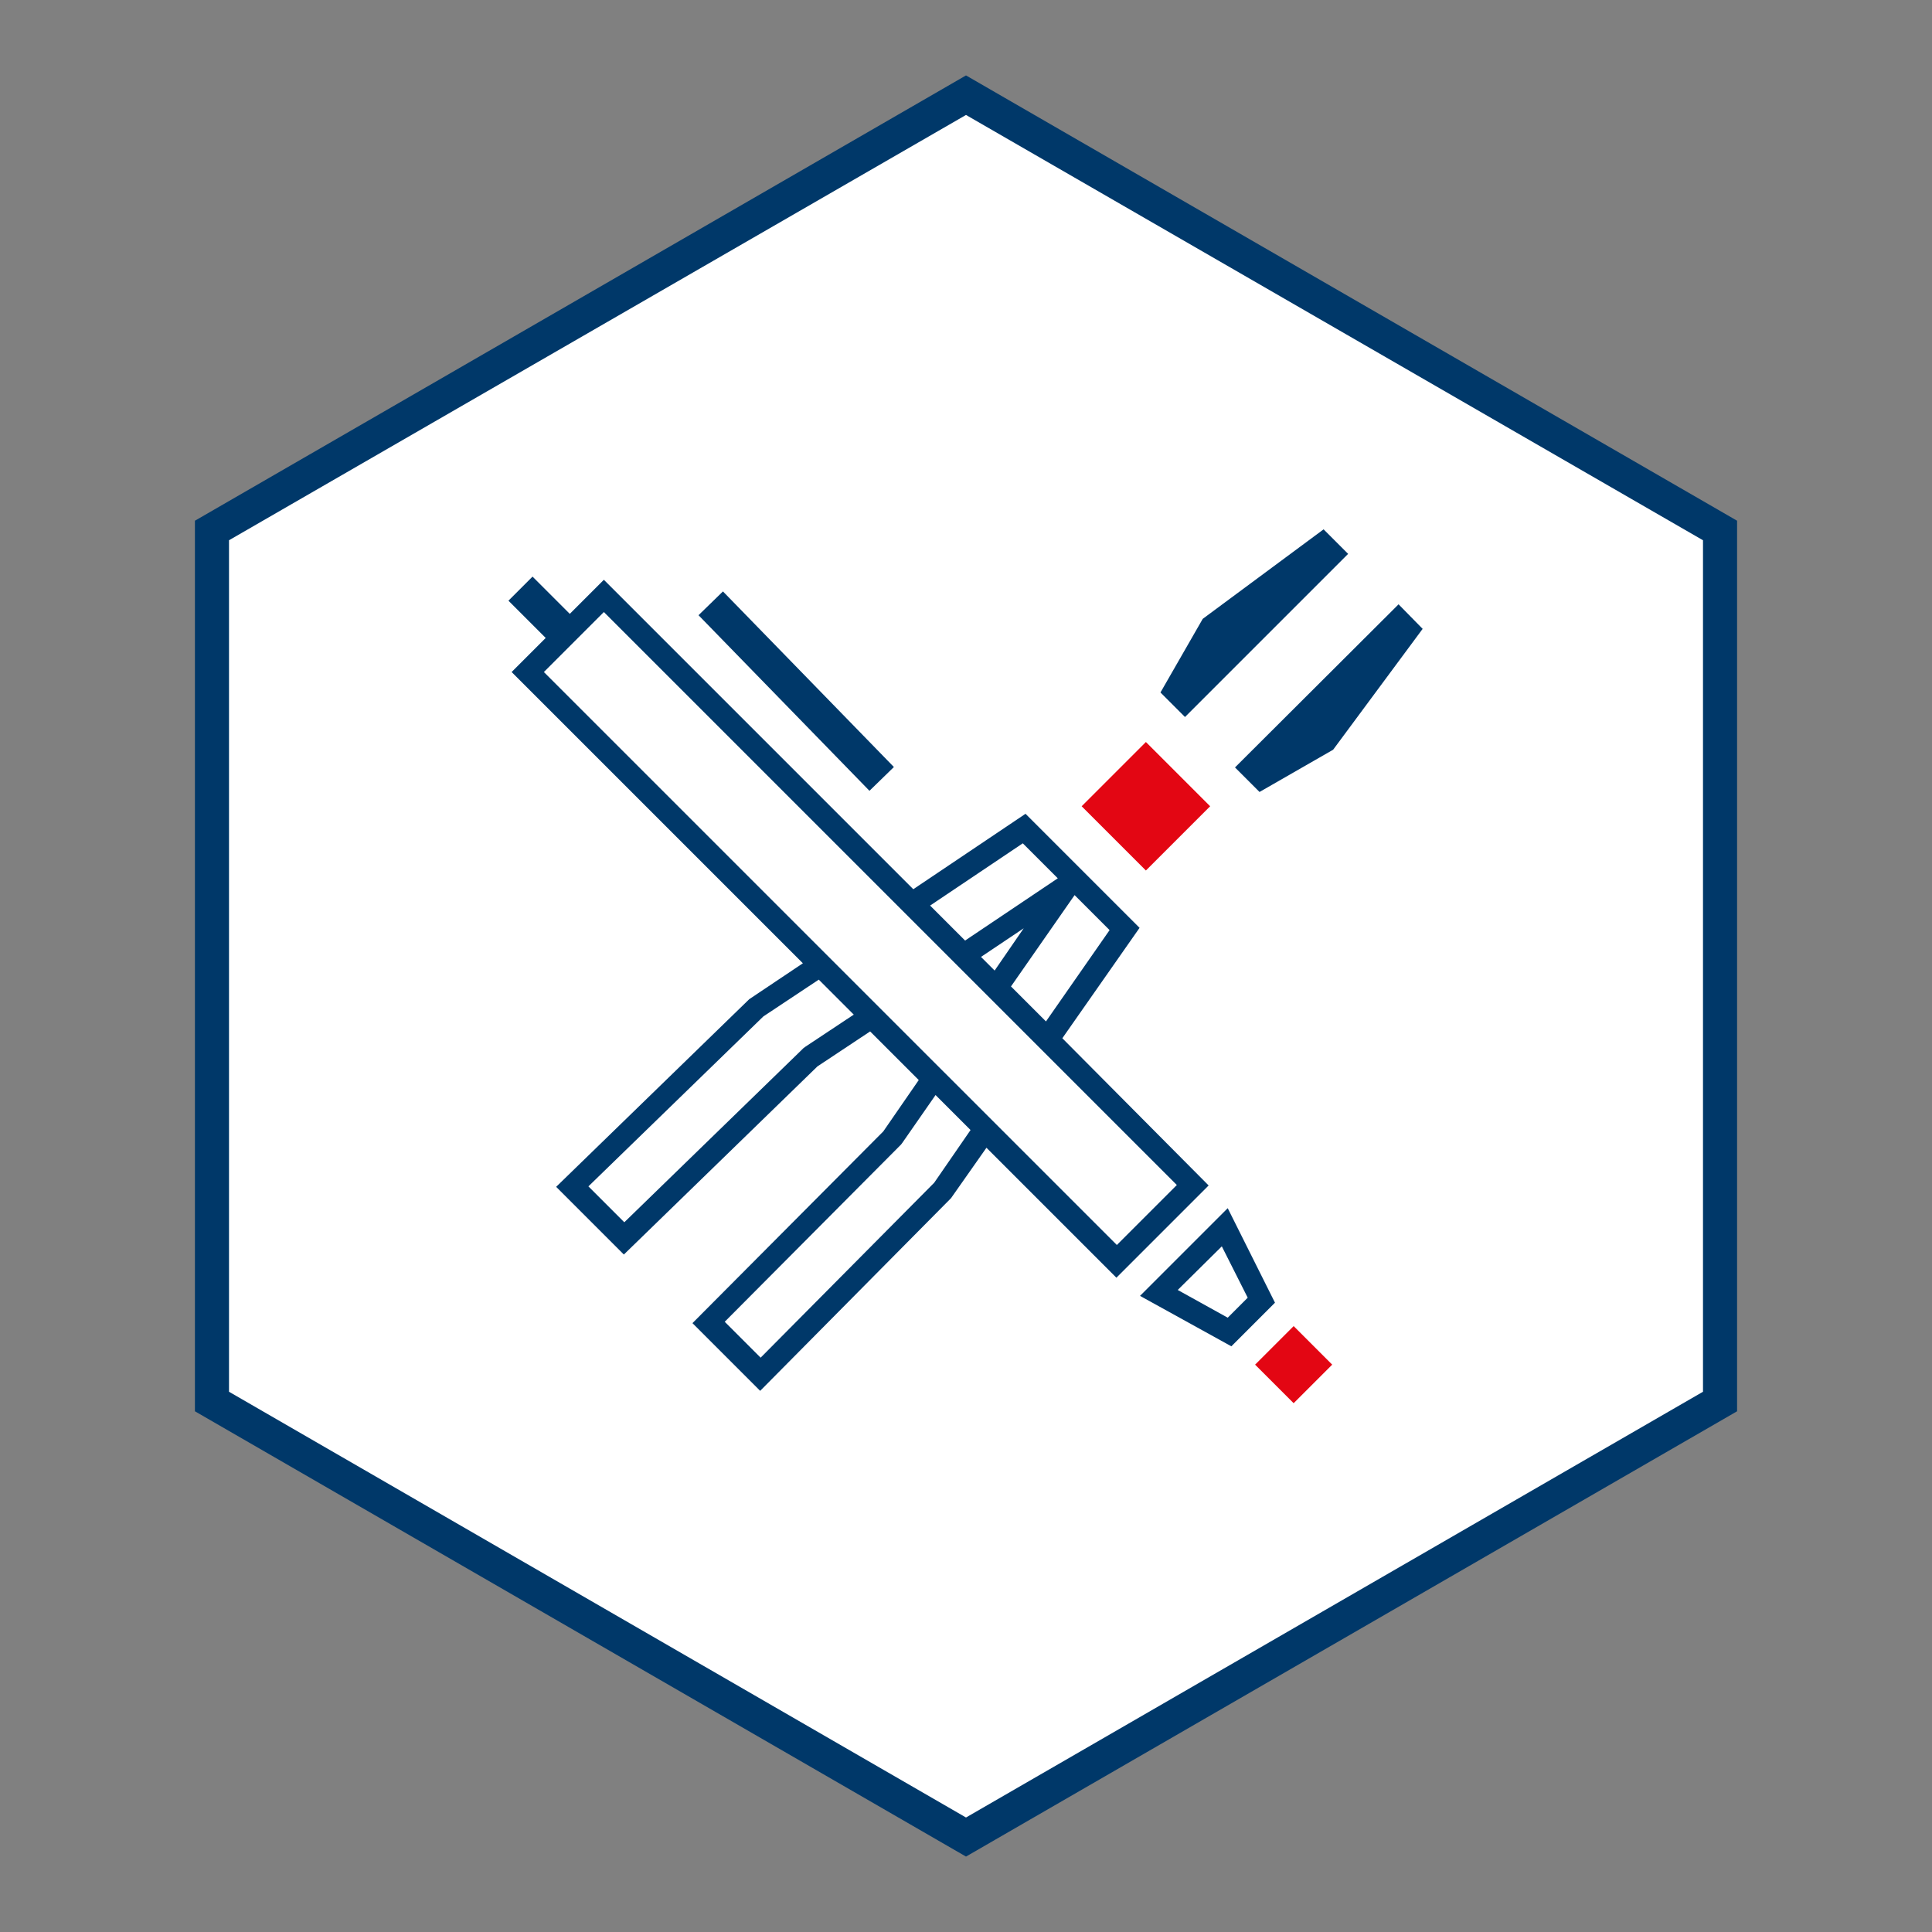
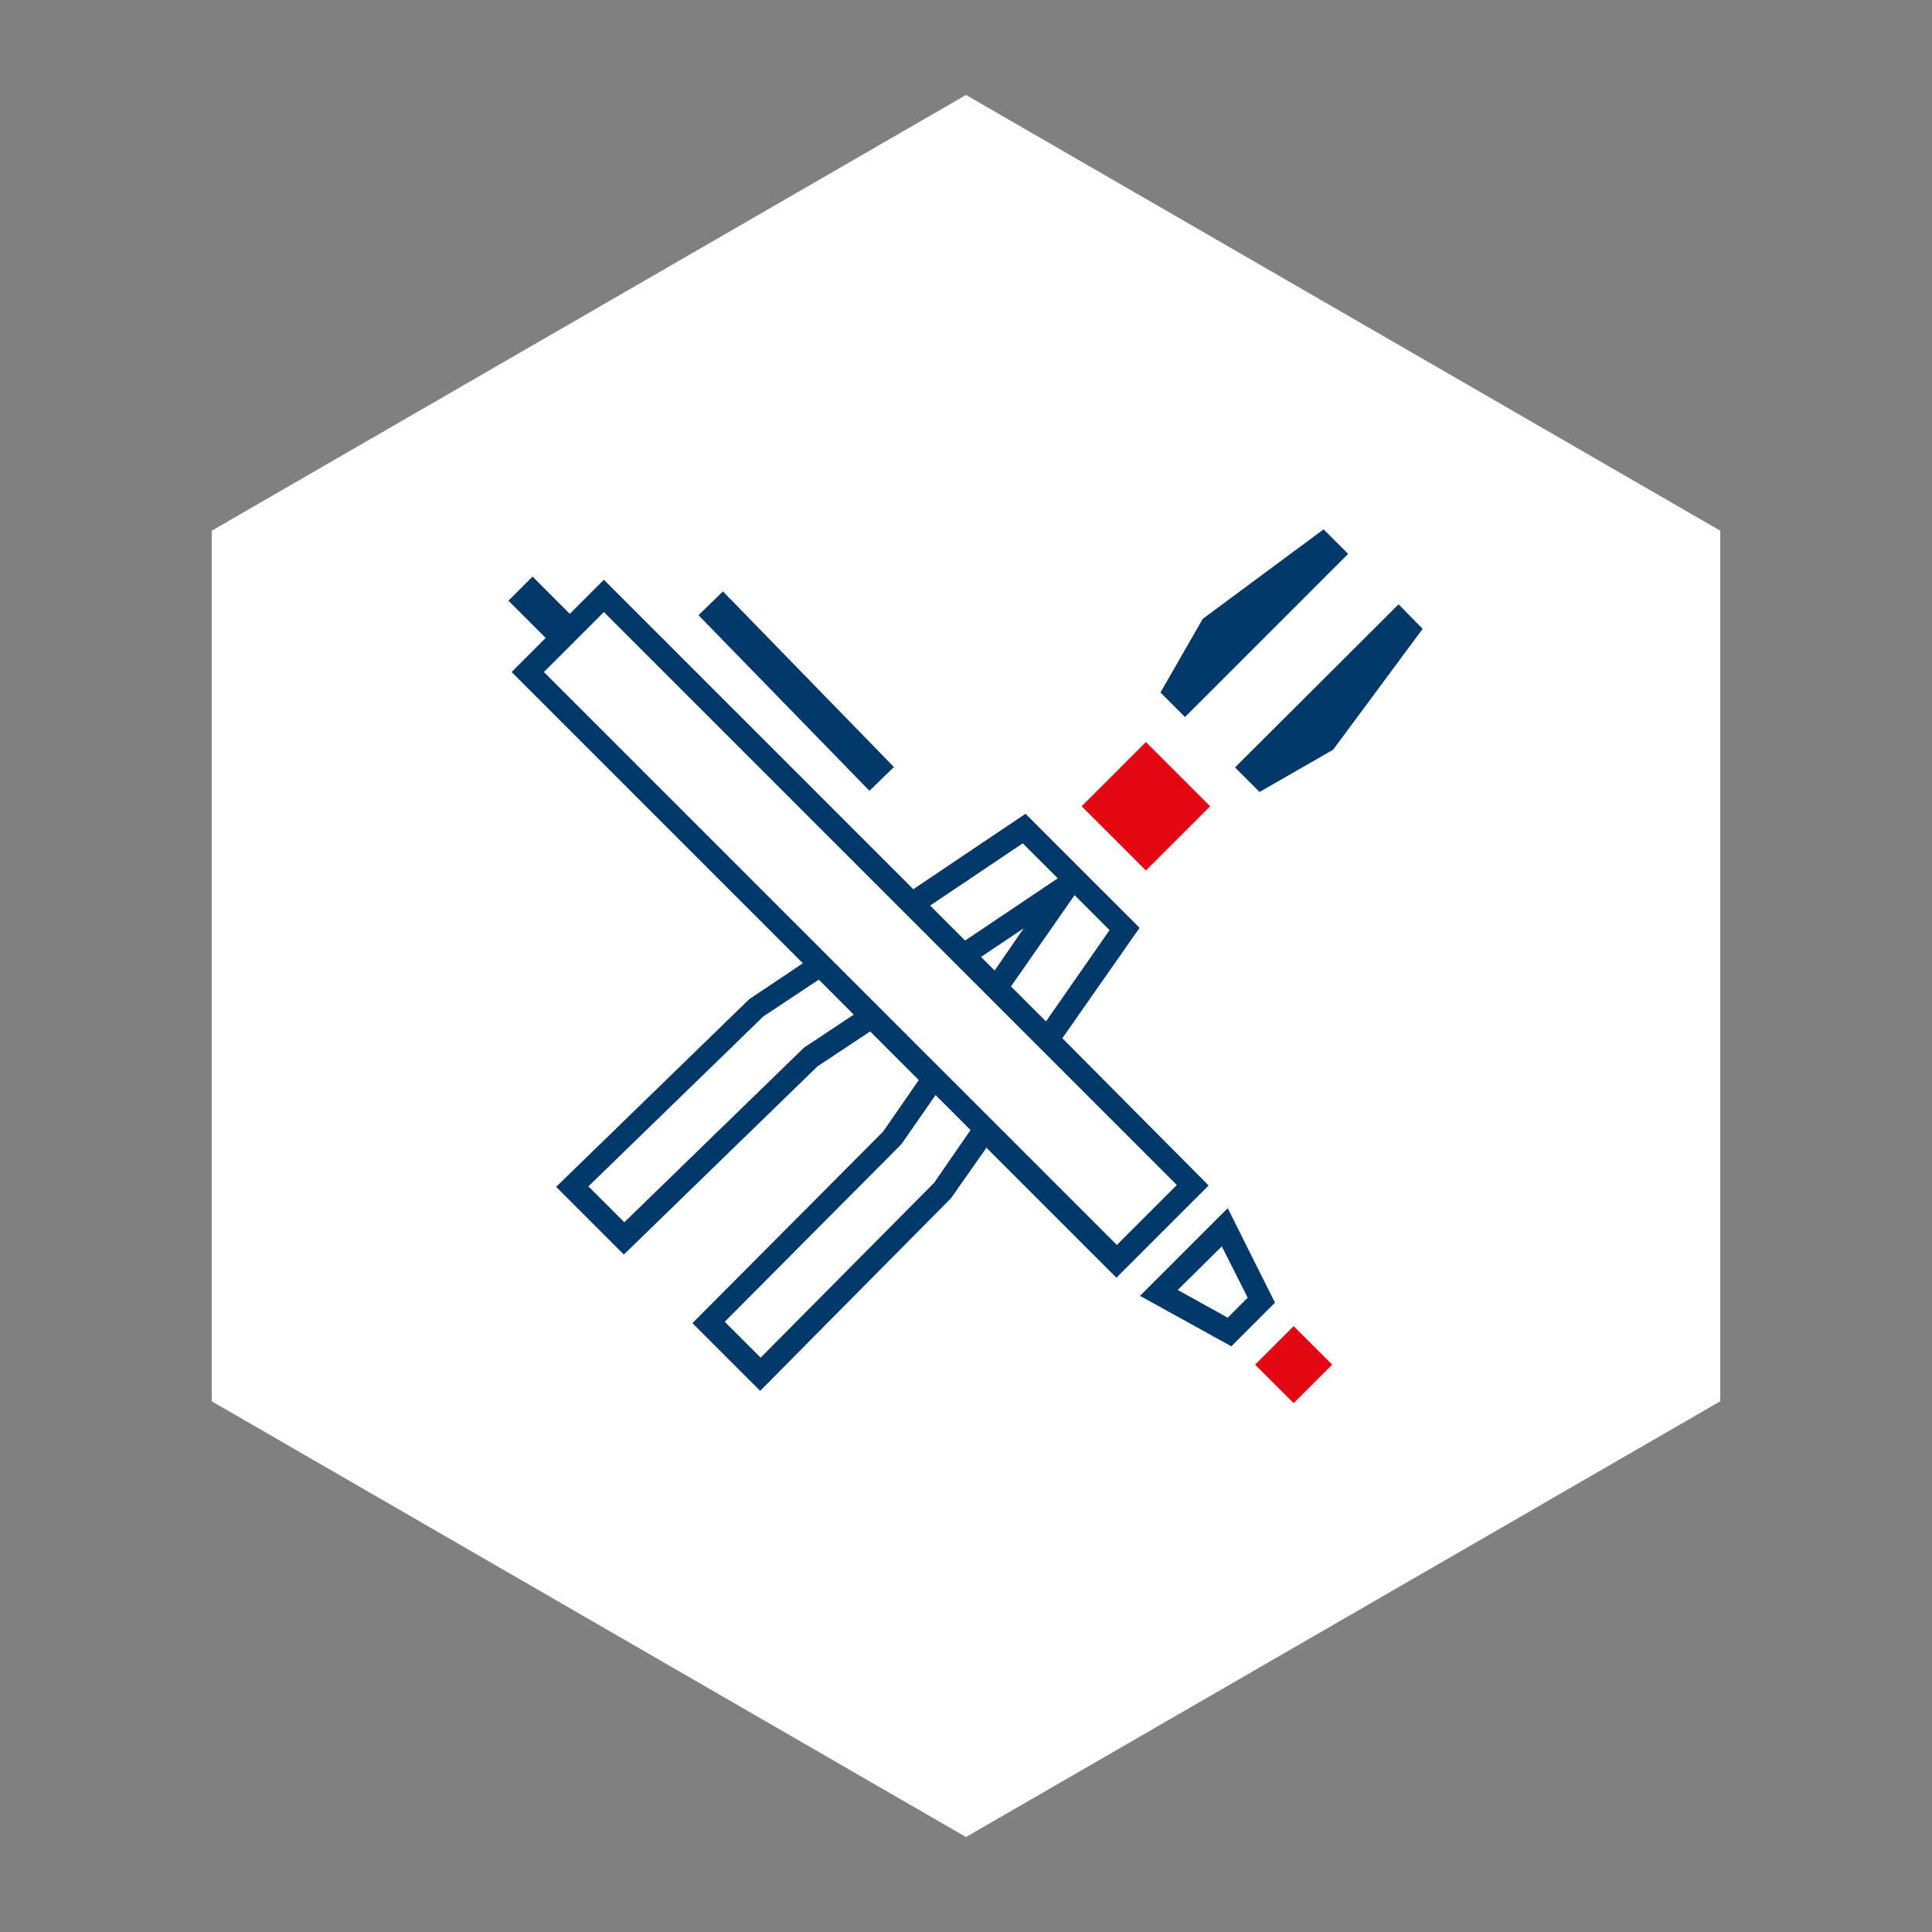
<svg xmlns="http://www.w3.org/2000/svg" version="1.1" id="Ebene_1" x="0px" y="0px" viewBox="0 0 425.2 425.2" style="enable-background:new 0 0 425.2 425.2;" xml:space="preserve">
  <rect x="0" y="0" width="425.2" height="425.2" fill="#808080" stroke="none" />
  <style type="text/css">
	.st0{fill:#FFFFFF;}
	.st1{fill:#003869;}
	.st2{fill:#E30613;}
</style>
  <g id="Rahmen">
    <g>
      <polygon class="st0" points="46.6,116.8 46.6,308.4 212.6,404.3 378.6,308.4 378.6,116.8 212.6,20.9   " />
-       <path class="st1" d="M212.6,408.6l-169.7-98v-196l169.7-98l169.7,98v196L212.6,408.6z M50.4,306.3l162.2,93.7l162.2-93.7V118.9    L212.6,25.3L50.4,118.9V306.3z" />
    </g>
  </g>
  <g id="Motive">
    <g>
      <g>
        <rect x="242.2" y="167.4" transform="matrix(0.707 -0.707 0.707 0.707 -51.535 230.327)" class="st2" width="20" height="20" />
      </g>
      <g>
        <polygon class="st1" points="296.7,121.9 291.3,116.5 264.7,136.2 255.4,152.4 260.8,157.8    " />
      </g>
      <g>
        <polygon class="st1" points="307.8,133 313.1,138.4 293.4,165 277.2,174.3 271.8,168.9    " />
      </g>
      <g>
        <rect x="278.8" y="294.3" transform="matrix(0.707 -0.707 0.707 0.707 -128.956 289.377)" class="st2" width="12" height="12" />
      </g>
      <g>
        <rect x="171.3" y="125.2" transform="matrix(0.717 -0.698 0.698 0.717 -56.48 165.196)" class="st1" width="7.5" height="53.9" />
      </g>
      <g>
        <path class="st1" d="M268.9,274.3l5.7,11.3l-4.4,4.4l-11-6.1L268.9,274.3 M270.2,265.9l-19.3,19.3l20.1,11.1l9.6-9.6L270.2,265.9     L270.2,265.9z" />
      </g>
      <g>
        <path class="st1" d="M233.8,228.5l17-24.3l-10.1-10.1l-4.9-4.9l-10.1-10.1L201,195.7l-68.1-68.1l-7.5,7.5l-8.2-8.2l-5.3,5.3     l8.2,8.2l-7.5,7.5l64.1,64.1l-11.8,7.9l-42.5,41.3l14.9,14.9l42.6-41.4l11.6-7.7l10.7,10.7l-7.8,11.3l-42,42.2l14.9,14.9l42-42.4     l7.8-11.1l28.6,28.6l20.3-20.3L233.8,228.5z M236.5,197l7.7,7.7l-14,20.1l-7.7-7.7L236.5,197z M218.9,213.6l-3-3l9.4-6.3     L218.9,213.6z M225.1,185.6l7.7,7.7L212.4,207l-7.7-7.7L225.1,185.6z M177.2,230.4l-0.4,0.3l-0.3,0.3l-39.1,38l-7.9-7.9     l38.5-37.4l12.2-8.1l7.7,7.7L177.2,230.4z M205.6,260.3l-38.2,38.5l-7.9-7.9l38.5-38.7l0.3-0.3l0.3-0.4l7.3-10.5l7.7,7.7     L205.6,260.3z M119.7,147.9l13.2-13.2L259,260.8l-13.2,13.2L119.7,147.9z" />
      </g>
    </g>
  </g>
</svg>